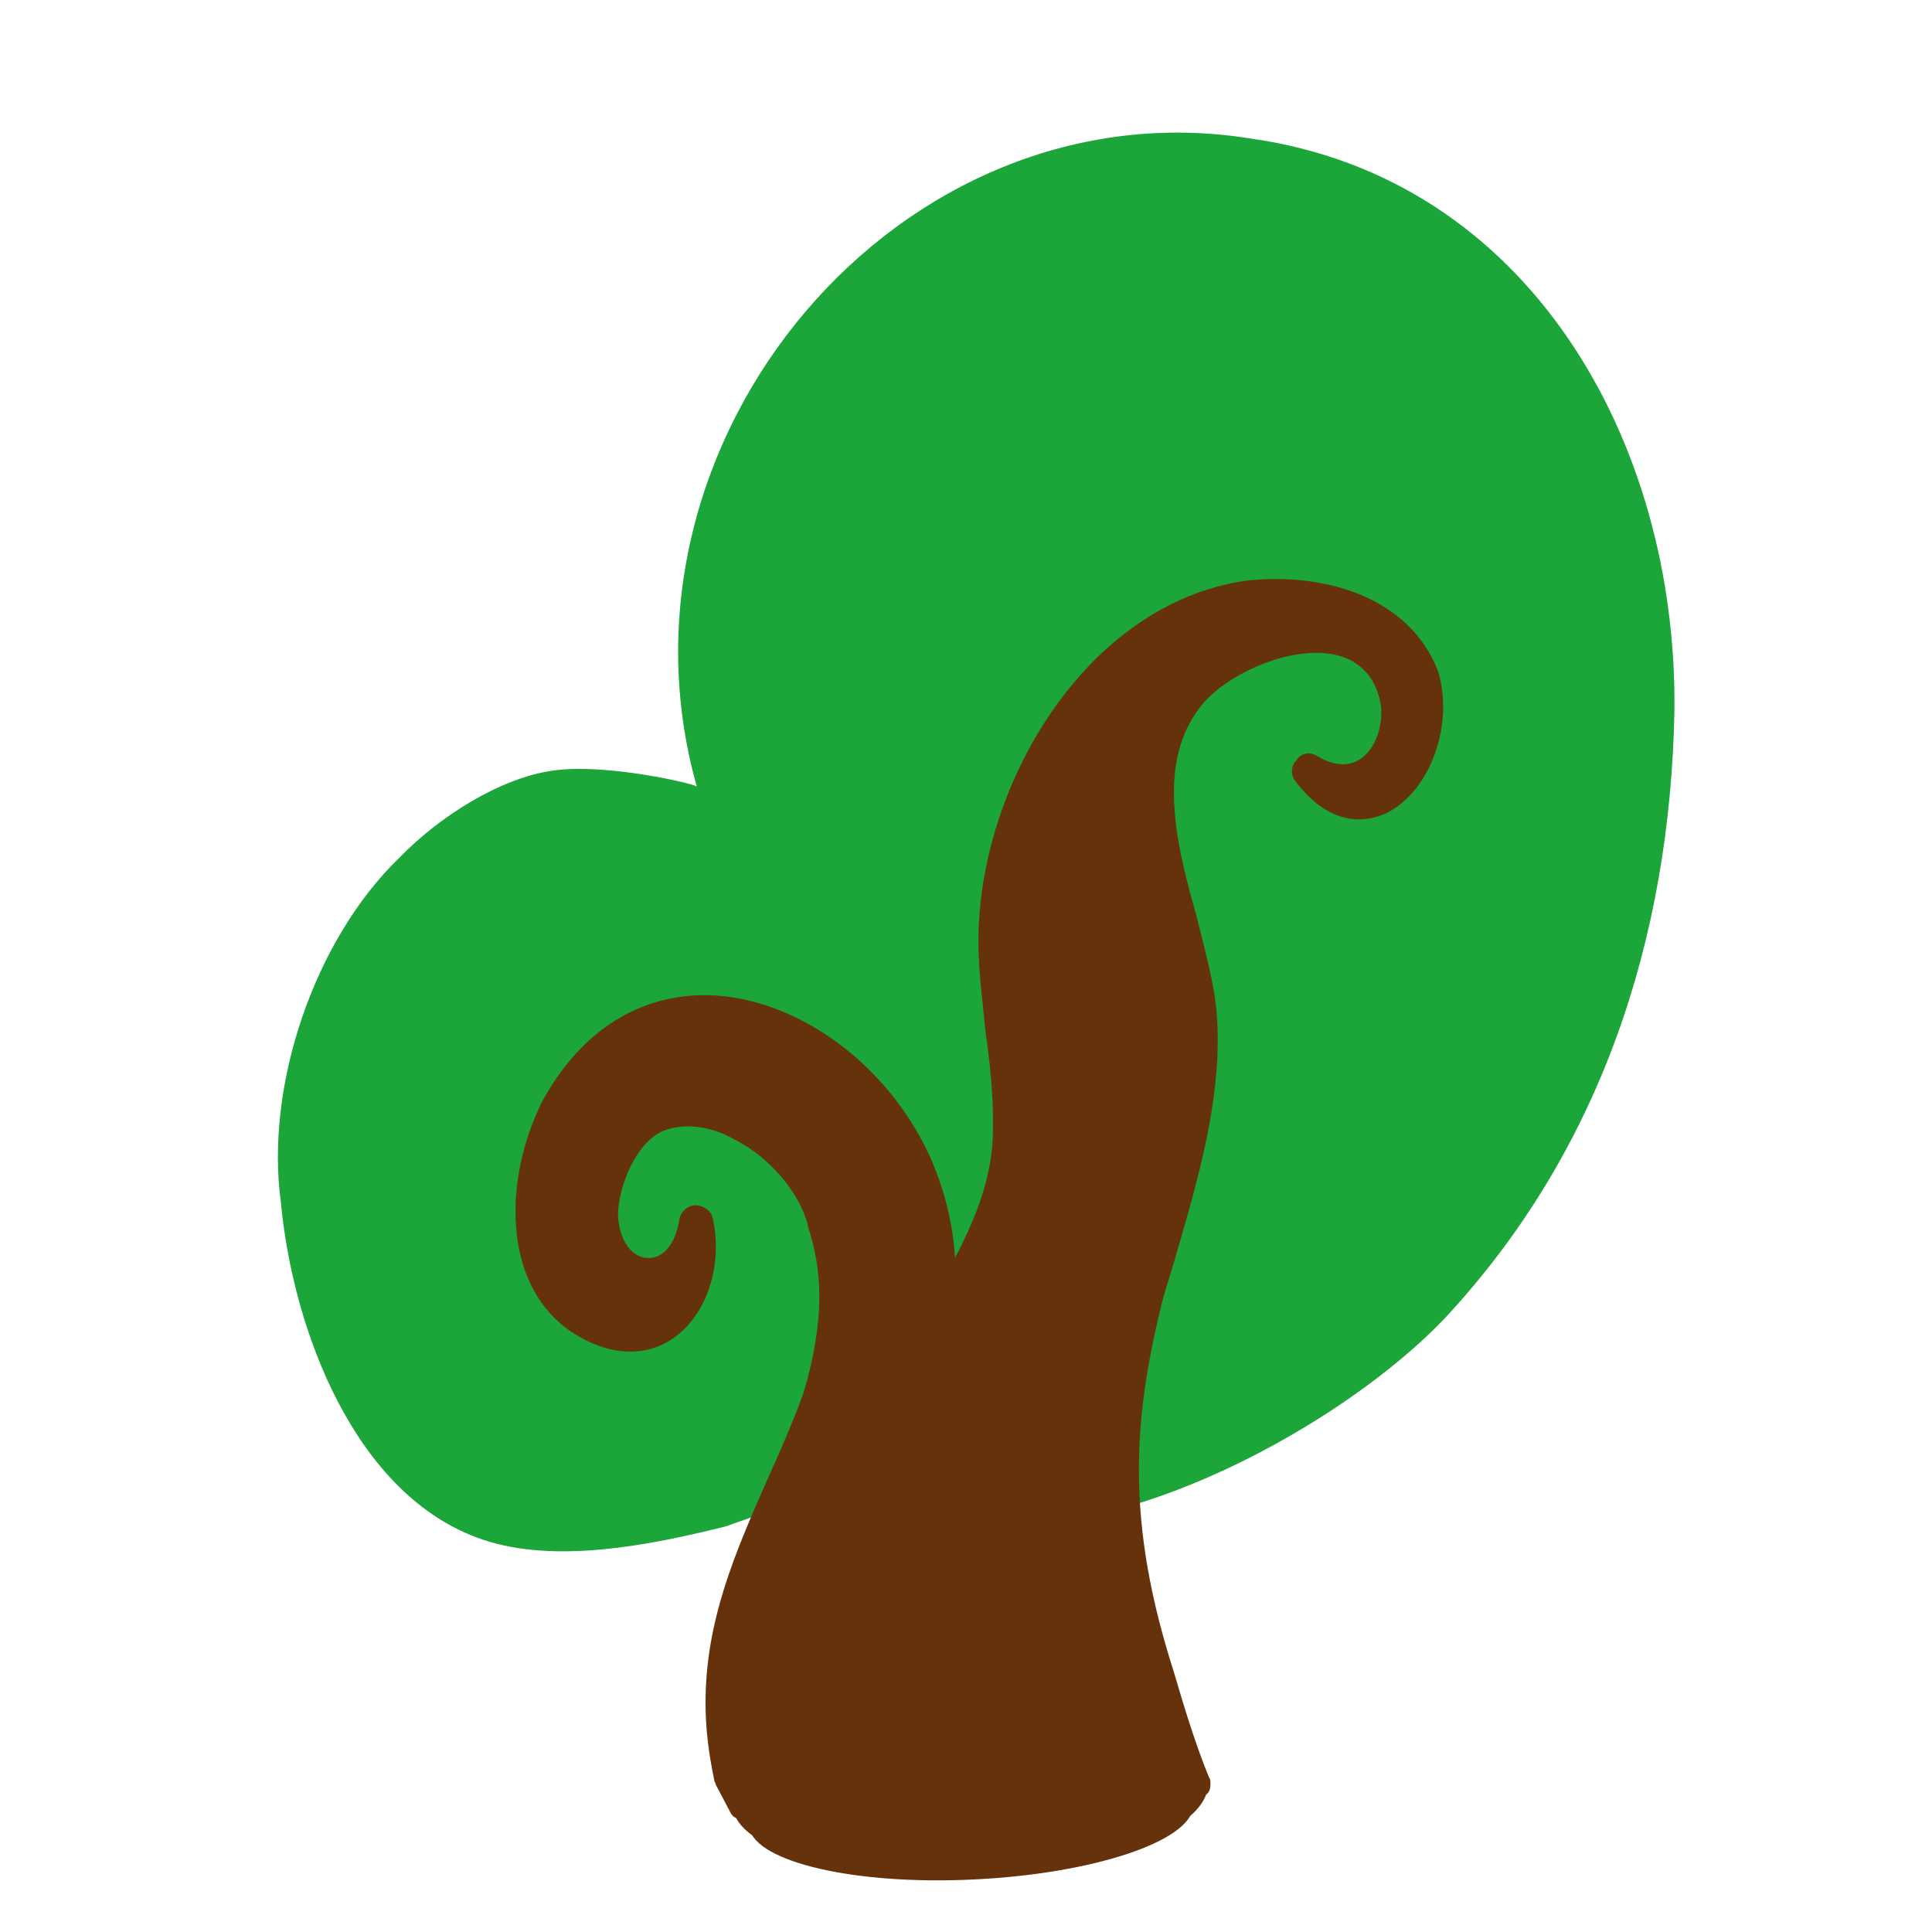
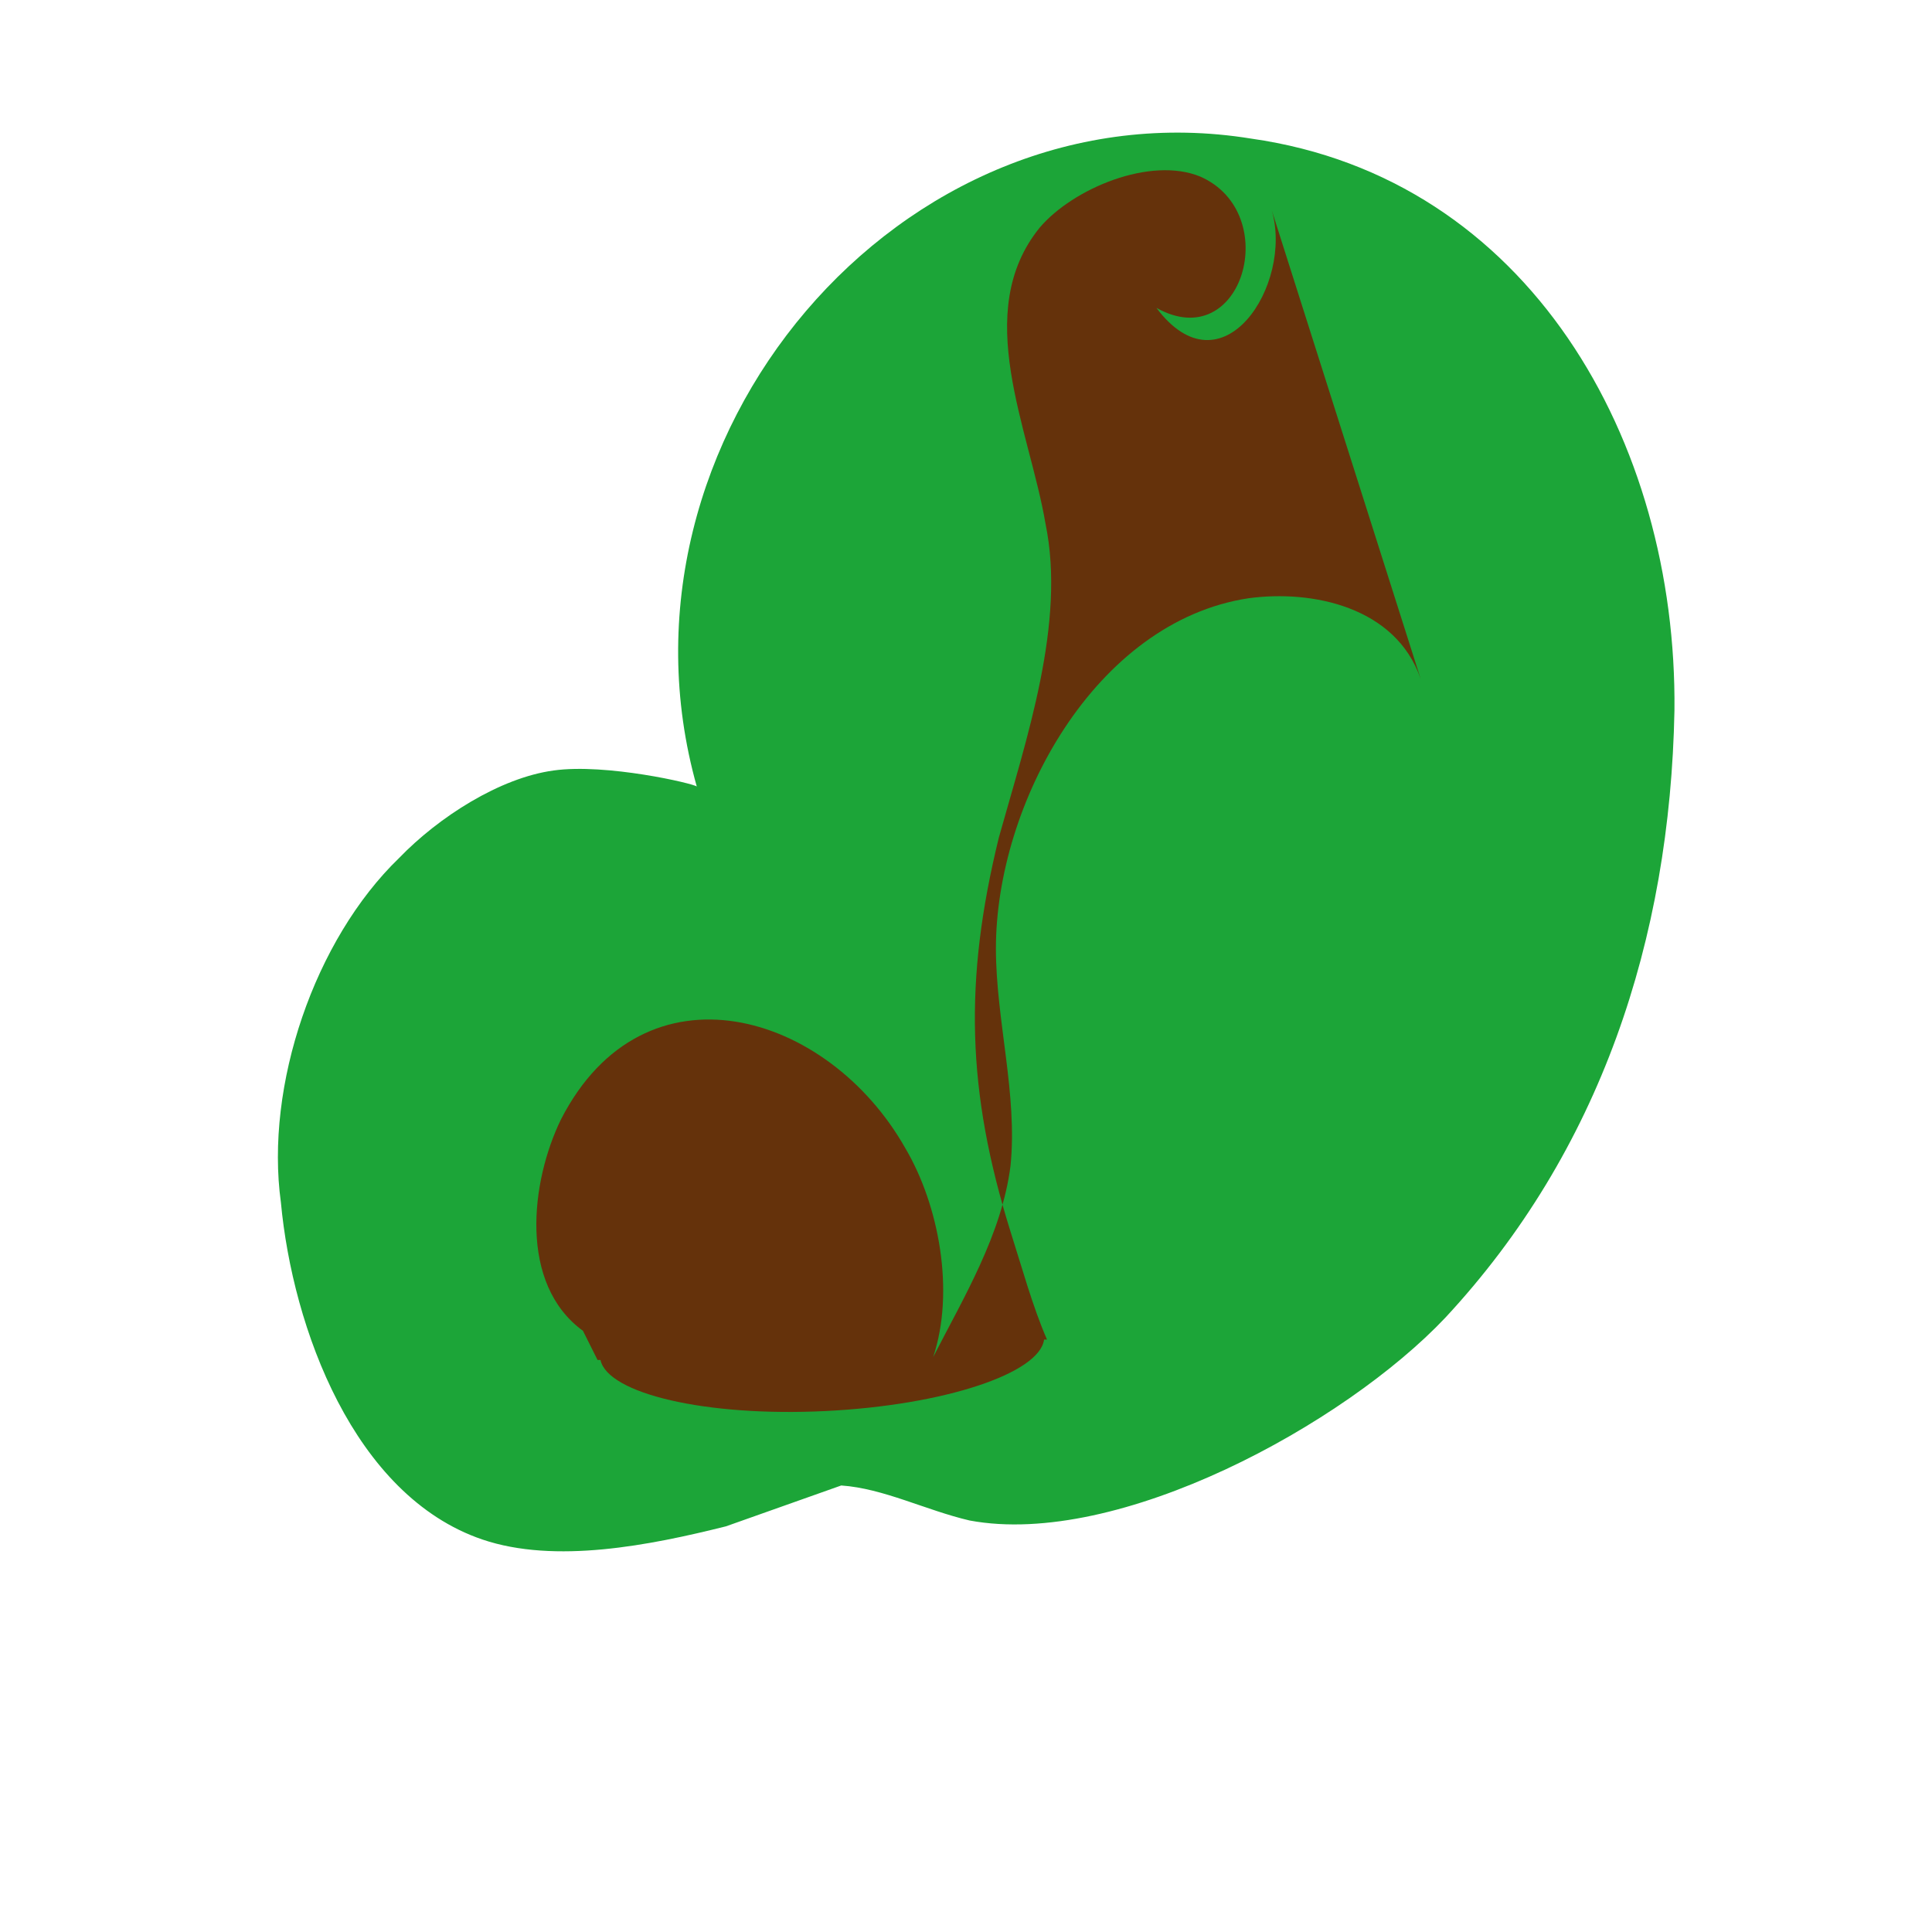
<svg xmlns="http://www.w3.org/2000/svg" width="800px" height="800px" viewBox="0 0 1024 1024" class="icon" version="1.1">
  <path d="M663.202 73.474c-185.619-30.163-345.716 159.323-293.897 343.396-1.547-1.547-47.952-12.375-75.795-8.508-28.616 3.867-61.1 24.749-81.982 46.405-44.858 43.311-71.154 120.653-62.647 182.526 6.187 66.514 38.671 155.456 106.731 178.659 38.671 13.148 88.943 3.094 129.16-6.961l61.1-21.656c22.429 1.547 44.858 13.148 68.06 18.562 78.888 14.695 198.767-51.045 252.133-107.505 81.982-88.169 119.106-200.314 121.426-321.74 1.547-143.082-77.341-282.296-224.29-303.178z" fill="#1ca538" />
-   <path d="M660.109 307.819c-85.076 12.375-141.535 109.051-141.535 191.033 0 16.242 2.32 32.483 3.867 48.725 2.32 16.242 3.867 31.71 3.867 46.405 0 5.414 0 10.828-0.773 17.015-2.32 19.335-10.054 37.897-19.335 55.686-1.547-25.523-10.054-50.272-20.882-68.06-25.523-43.311-71.154-71.927-113.692-71.154-35.577 0.773-64.967 20.882-84.302 56.459-20.109 40.218-21.656 95.903 14.695 121.426 19.335 13.148 39.444 14.695 54.912 3.867 17.789-12.375 26.296-38.671 20.882-63.42-0.773-3.867-4.64-6.961-9.281-6.961-3.867 0-7.734 3.094-8.508 7.734-2.32 14.695-10.054 20.882-17.015 20.109-6.961 0-14.695-7.734-15.468-22.429 0-14.695 9.281-38.671 23.976-44.858 13.921-5.414 28.616-0.773 37.897 4.64 18.562 9.281 34.03 27.843 38.671 44.858v0.773c3.867 11.601 6.187 23.976 6.187 37.124 0 16.242-3.094 34.03-8.508 51.819-6.187 17.015-13.148 32.483-20.109 47.952-16.242 37.124-31.71 72.701-31.71 116.012 0 13.148 1.547 26.296 4.64 40.991 0 0.773 0.773 1.547 0.773 2.32l7.734 14.695c0.773 1.547 1.547 2.32 3.094 3.094 12.375 22.429 71.927 30.937 126.066 27.843 41.764-2.32 112.145-12.375 122.973-40.218l0.773-0.773c1.547-1.547 1.547-3.867 1.547-5.414 0-0.773 0-2.32-0.773-3.094-6.961-17.015-13.148-37.124-18.562-55.686-12.375-38.671-18.562-72.701-18.562-107.505 0-29.39 4.64-58.779 13.148-92.036l5.414-17.789c10.828-37.124 23.202-78.115 23.202-117.559 0-10.828-0.773-20.882-3.094-31.71-2.32-11.601-5.414-23.202-8.508-35.577-6.187-21.656-11.601-43.311-11.601-64.193 0-17.015 3.867-33.257 15.468-47.178 15.468-17.789 52.592-33.257 75.795-23.976 10.828 4.64 17.015 13.921 18.562 26.296 0.773 11.601-3.867 22.429-10.828 27.069-7.734 5.414-17.015 2.32-23.202-1.547-3.867-2.32-8.508-1.547-10.828 2.32-3.094 3.094-3.094 7.734-0.773 10.828 20.109 27.069 40.991 20.882 48.725 17.015 23.202-11.601 35.577-47.178 27.069-75.021-15.468-40.218-61.873-52.592-102.091-47.952z" fill="#65320b" />
-   <path d="M752.918 359.637c-13.148-37.897-57.233-47.178-91.263-42.538-81.208 12.375-133.801 109.051-133.801 185.619 0 37.897 11.601 77.341 7.734 115.239-4.64 36.35-24.749 69.607-40.991 101.317 11.601-34.804 3.094-80.435-14.695-110.598-40.991-72.701-138.441-101.317-182.526-15.468C281.136 626.465 274.949 680.604 308.979 705.353c40.991 28.616 70.381-12.375 61.873-51.045-6.187 39.444-47.178 37.897-50.272-3.094 0-17.789 10.054-47.178 29.39-54.139 35.577-13.921 79.662 22.429 88.169 55.686 10.054 30.163 7.734 64.967-3.094 96.677-24.749 71.154-64.967 122.199-47.178 204.181l7.734 15.468h1.547c3.867 17.789 55.686 30.163 119.106 27.069 63.42-3.094 113.692-20.109 116.012-37.897h1.547c-7.734-17.789-13.148-37.897-19.335-57.233-23.202-74.248-24.749-133.027-6.187-208.822 14.695-52.592 35.577-113.692 24.749-166.284-8.508-50.272-39.444-112.145-3.094-157.003 17.789-20.882 58.779-37.897 85.076-27.069 44.085 19.335 22.429 95.13-23.202 69.607 34.804 46.405 72.701-12.375 61.1-51.819z" fill="#65320b" />
+   <path d="M752.918 359.637c-13.148-37.897-57.233-47.178-91.263-42.538-81.208 12.375-133.801 109.051-133.801 185.619 0 37.897 11.601 77.341 7.734 115.239-4.64 36.35-24.749 69.607-40.991 101.317 11.601-34.804 3.094-80.435-14.695-110.598-40.991-72.701-138.441-101.317-182.526-15.468C281.136 626.465 274.949 680.604 308.979 705.353l7.734 15.468h1.547c3.867 17.789 55.686 30.163 119.106 27.069 63.42-3.094 113.692-20.109 116.012-37.897h1.547c-7.734-17.789-13.148-37.897-19.335-57.233-23.202-74.248-24.749-133.027-6.187-208.822 14.695-52.592 35.577-113.692 24.749-166.284-8.508-50.272-39.444-112.145-3.094-157.003 17.789-20.882 58.779-37.897 85.076-27.069 44.085 19.335 22.429 95.13-23.202 69.607 34.804 46.405 72.701-12.375 61.1-51.819z" fill="#65320b" />
</svg>